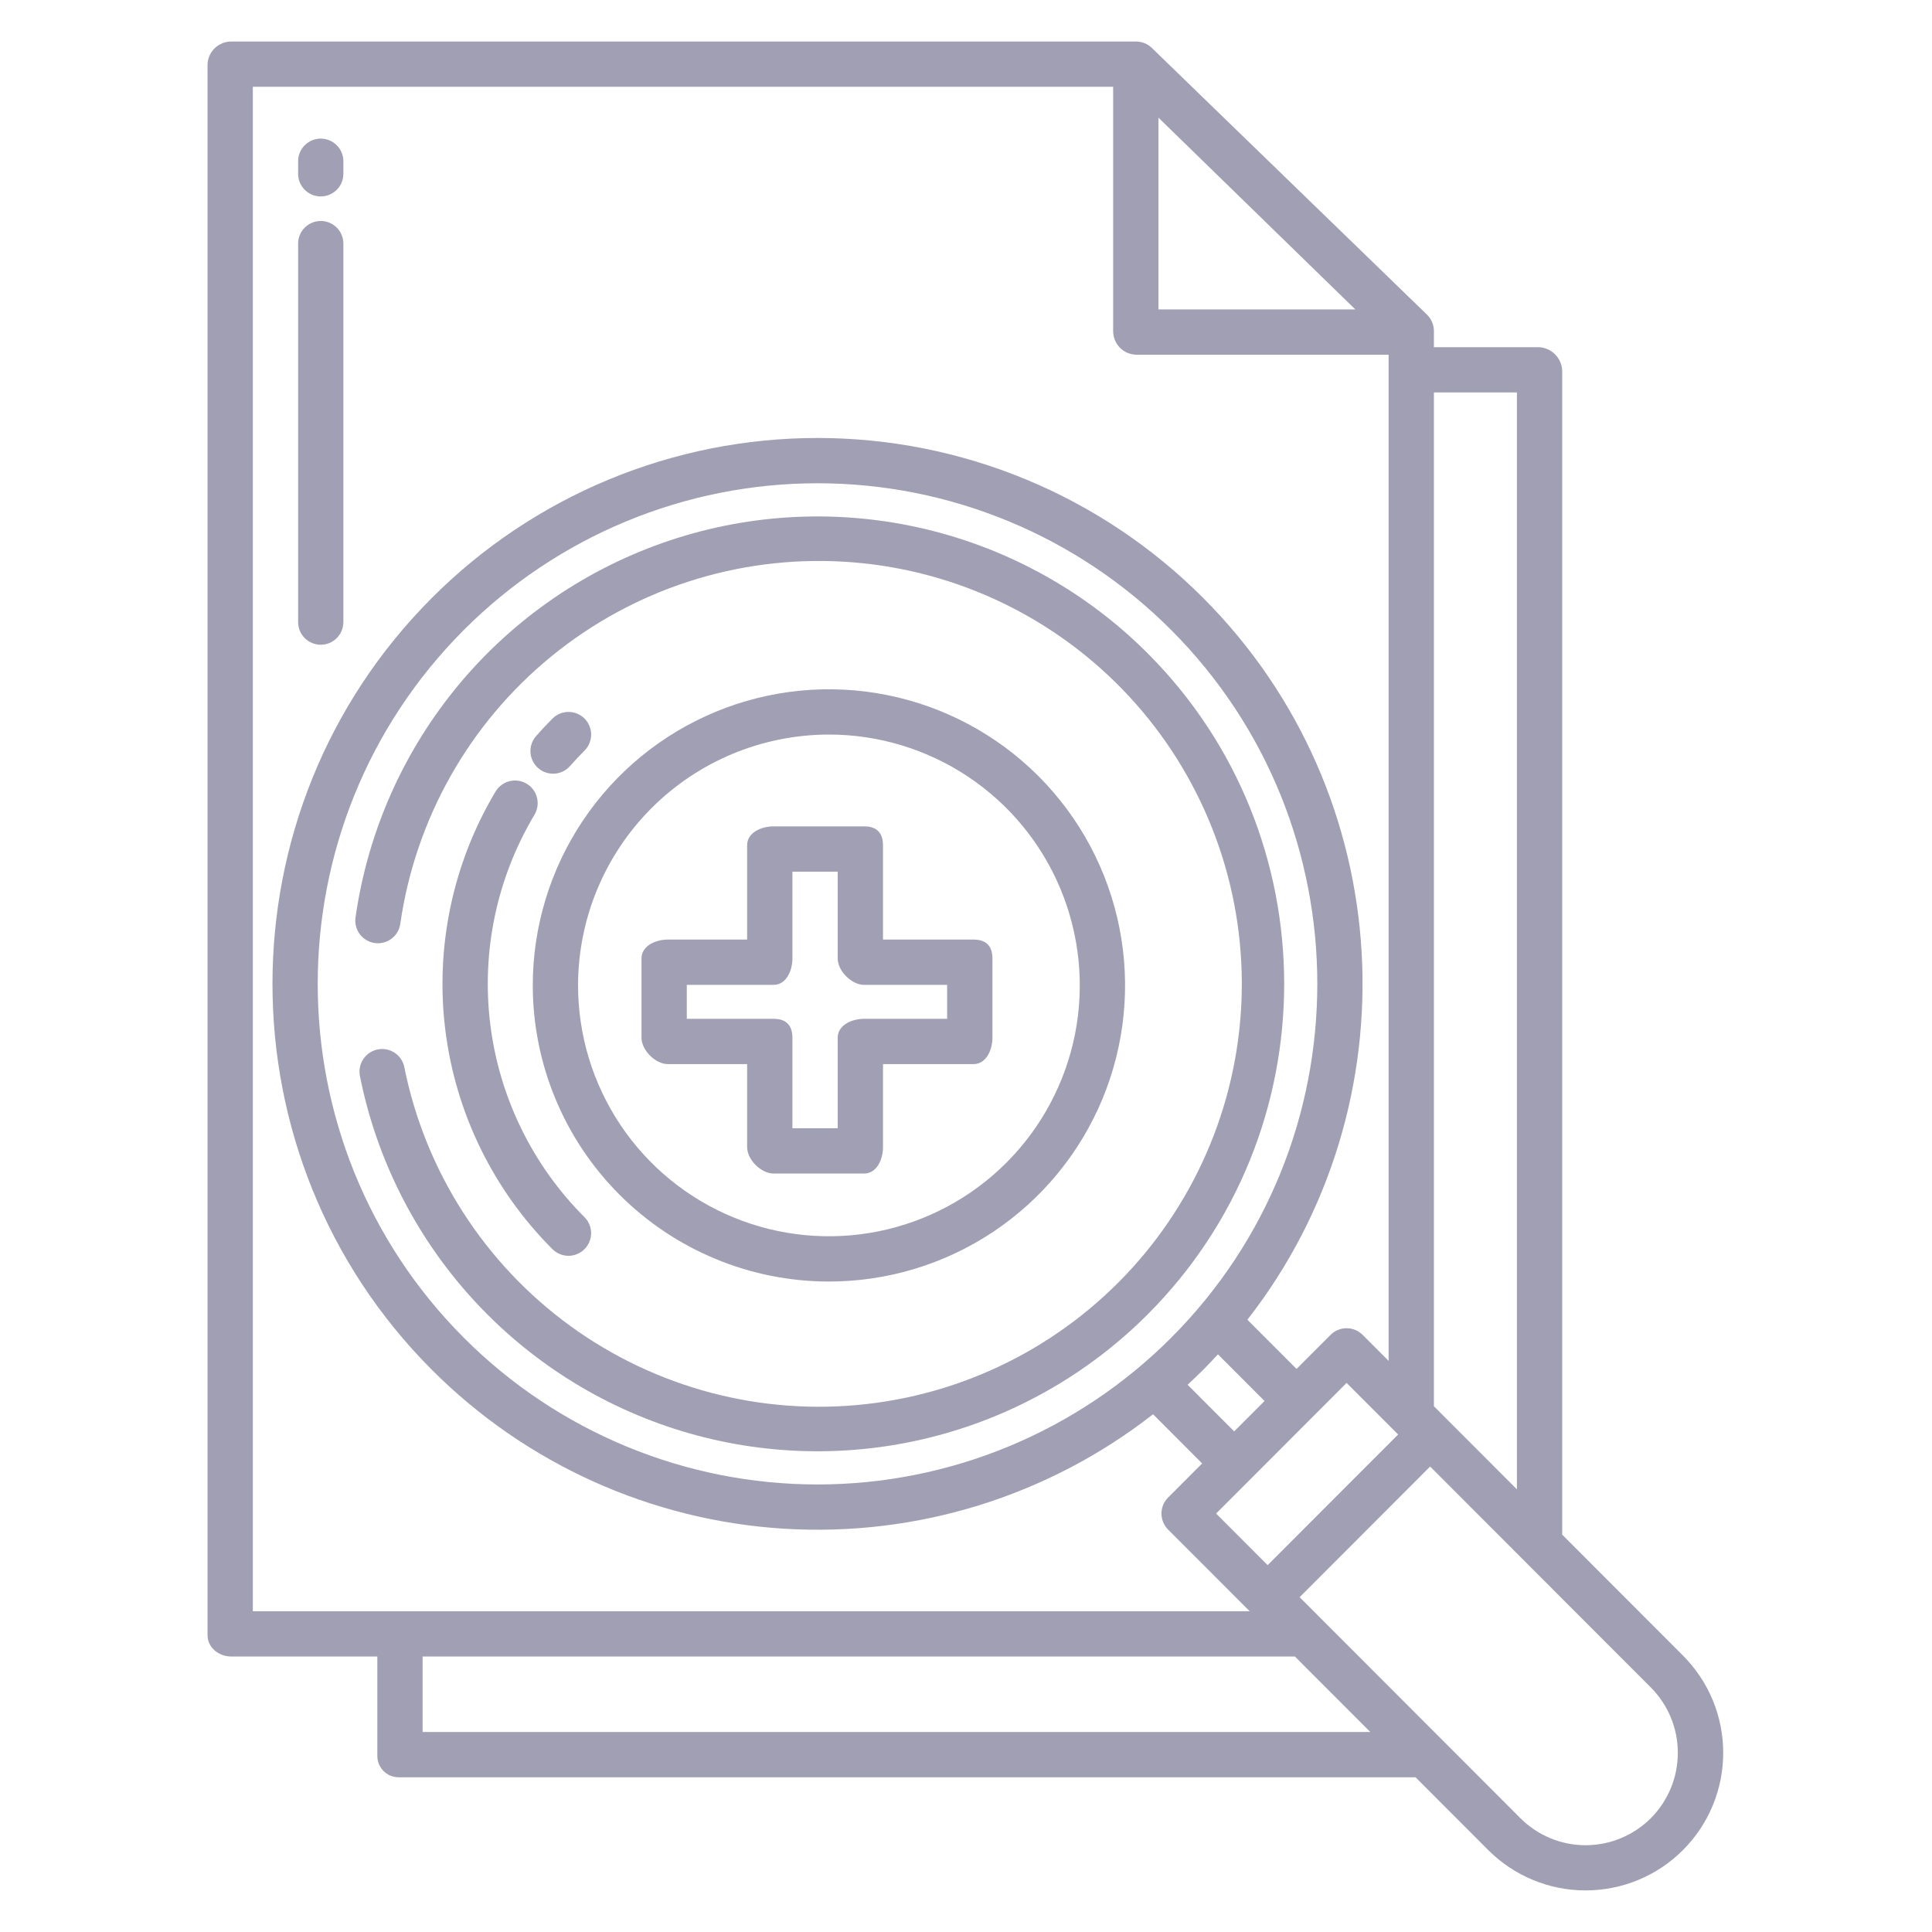
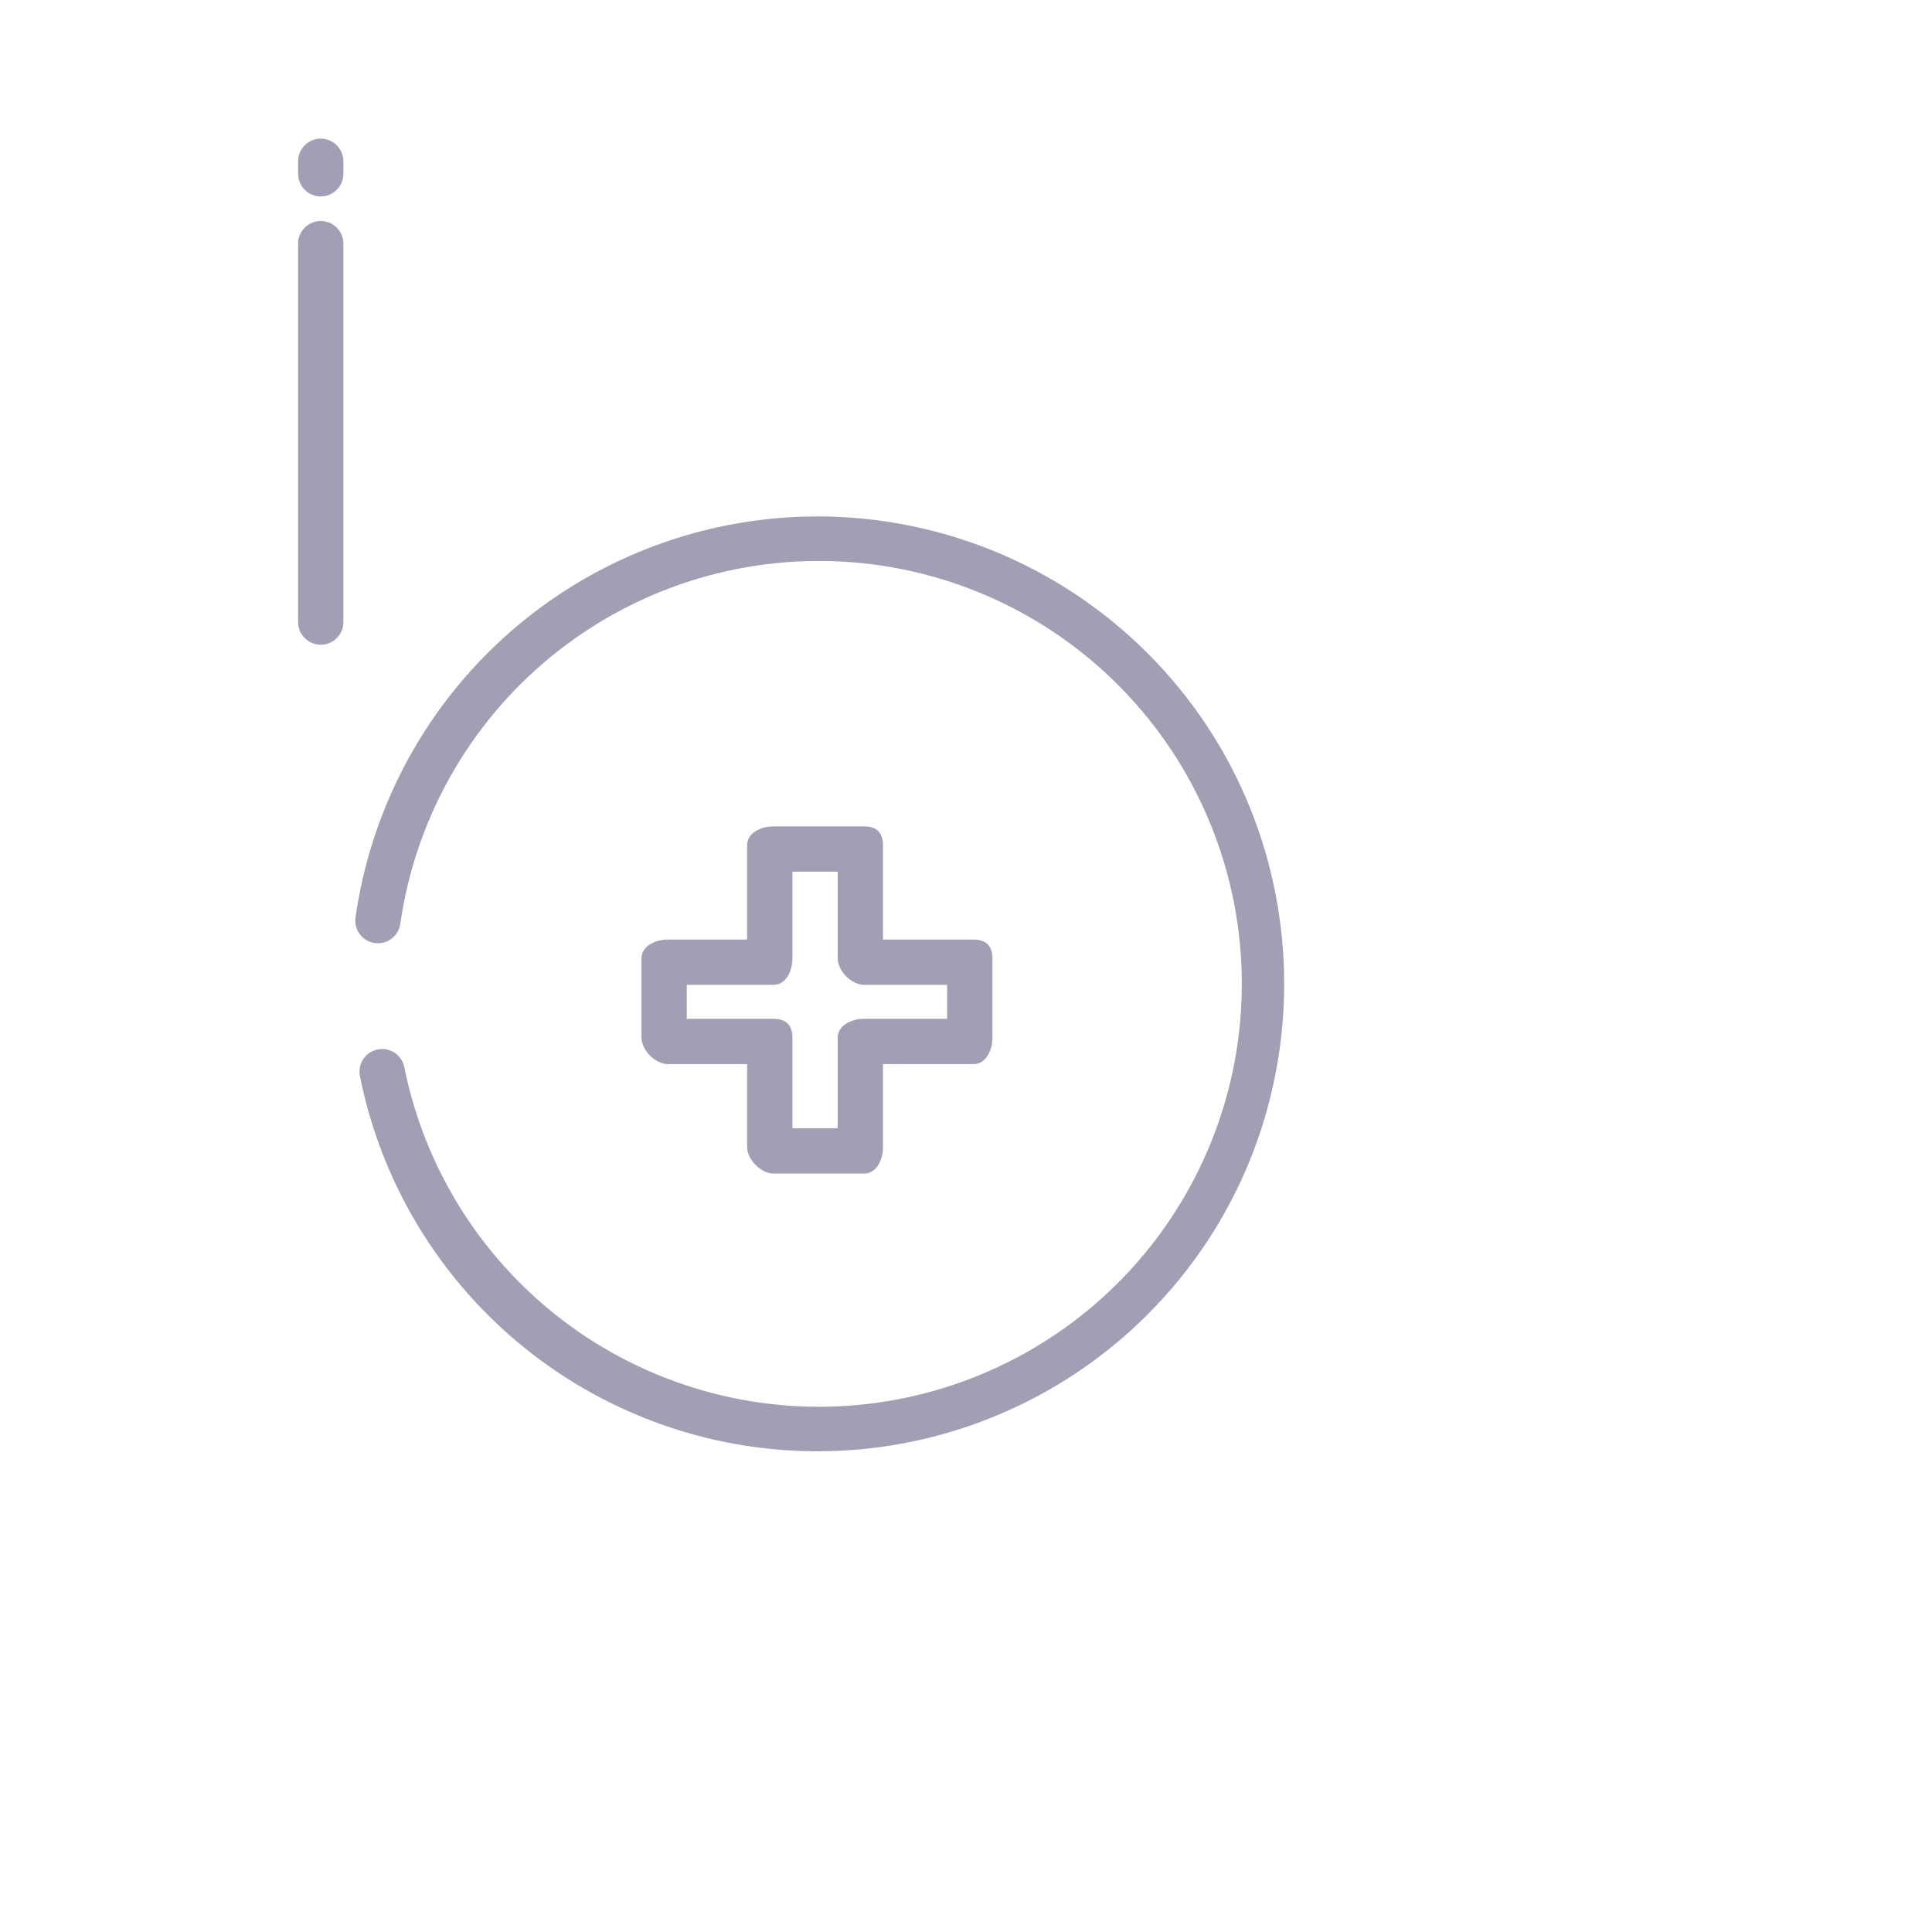
<svg xmlns="http://www.w3.org/2000/svg" width="59" height="59" viewBox="0 0 59 59" fill="none">
-   <path d="M7.069 50.588H11.523V53.597C11.52 53.685 11.534 53.773 11.565 53.856C11.597 53.938 11.645 54.013 11.706 54.077C11.767 54.14 11.841 54.191 11.922 54.225C12.004 54.259 12.091 54.276 12.18 54.275H43.228L45.451 56.501C45.842 56.891 46.305 57.2 46.815 57.411C47.325 57.622 47.871 57.731 48.423 57.73C48.975 57.73 49.522 57.621 50.031 57.41C50.541 57.199 51.004 56.889 51.394 56.498C51.784 56.108 52.094 55.645 52.305 55.135C52.516 54.625 52.624 54.078 52.624 53.526C52.624 52.975 52.515 52.428 52.304 51.918C52.092 51.409 51.782 50.946 51.392 50.555L47.707 46.866V11.324C47.701 11.134 47.622 10.953 47.487 10.819C47.353 10.685 47.172 10.607 46.982 10.602H43.789V10.096C43.787 10.003 43.767 9.911 43.729 9.826C43.691 9.741 43.637 9.664 43.569 9.6L35.174 1.463C35.044 1.337 34.869 1.268 34.688 1.268H7.069C6.882 1.266 6.701 1.337 6.564 1.466C6.428 1.595 6.347 1.772 6.338 1.959V49.936C6.338 50.318 6.687 50.588 7.069 50.588V50.588ZM12.906 52.893V50.588H39.545L41.847 52.893H12.906ZM43.789 11.984H46.324V45.482L43.789 42.944V11.984ZM43.674 44.785L50.414 51.533C50.942 52.063 51.238 52.78 51.238 53.528C51.238 54.276 50.942 54.994 50.414 55.524C50.152 55.786 49.842 55.993 49.5 56.135C49.158 56.277 48.792 56.35 48.422 56.35C48.052 56.35 47.685 56.277 47.343 56.135C47.002 55.993 46.691 55.786 46.43 55.524L39.688 48.775L43.674 44.785ZM38.711 47.797L37.138 46.221L41.123 42.232L42.697 43.807L38.711 47.797ZM36.741 41.833C36.896 41.678 37.046 41.519 37.194 41.359L38.617 42.784L37.69 43.712L36.267 42.288C36.427 42.139 36.585 41.988 36.741 41.833H36.741ZM35.762 40.856C34.345 42.275 32.662 43.401 30.81 44.169C28.957 44.938 26.971 45.333 24.965 45.333C22.96 45.333 20.974 44.938 19.121 44.169C17.268 43.401 15.585 42.275 14.168 40.856C8.214 34.895 8.214 25.196 14.168 19.235C15.585 17.816 17.268 16.69 19.121 15.922C20.974 15.153 22.96 14.758 24.965 14.758C26.971 14.758 28.957 15.153 30.81 15.922C32.662 16.69 34.345 17.816 35.762 19.235C41.717 25.196 41.717 34.895 35.762 40.856H35.762ZM35.377 3.593L41.389 9.449H35.377V3.593ZM7.721 2.65H33.994V10.112C33.994 10.299 34.066 10.479 34.195 10.613C34.325 10.747 34.502 10.826 34.688 10.832H42.406V41.559L41.612 40.764C41.548 40.7 41.472 40.649 41.388 40.614C41.304 40.579 41.214 40.562 41.123 40.562C41.032 40.562 40.942 40.579 40.858 40.614C40.774 40.649 40.698 40.7 40.634 40.764L39.594 41.805L38.093 40.302C43.196 33.767 42.745 24.269 36.741 18.258C35.195 16.71 33.36 15.482 31.339 14.644C29.319 13.806 27.153 13.375 24.965 13.375C22.778 13.375 20.612 13.806 18.591 14.644C16.571 15.482 14.735 16.71 13.19 18.258C6.698 24.757 6.698 35.333 13.19 41.833C16.062 44.709 19.887 46.434 23.944 46.684C28.001 46.934 32.009 45.691 35.212 43.189L36.712 44.691L35.671 45.733C35.542 45.862 35.469 46.038 35.469 46.221C35.469 46.404 35.542 46.58 35.671 46.71L38.164 49.205H7.721V2.65Z" fill="#A09FB4" />
  <path d="M9.795 5.999C9.978 5.999 10.154 5.926 10.284 5.796C10.414 5.667 10.486 5.491 10.486 5.308V4.925C10.486 4.741 10.414 4.566 10.284 4.436C10.154 4.306 9.978 4.233 9.795 4.233C9.612 4.233 9.436 4.306 9.306 4.436C9.176 4.566 9.104 4.741 9.104 4.925V5.308C9.104 5.491 9.176 5.667 9.306 5.796C9.436 5.926 9.612 5.999 9.795 5.999Z" fill="#A09FB4" />
  <path d="M9.795 19.689C9.978 19.689 10.154 19.616 10.284 19.486C10.414 19.356 10.486 19.18 10.486 18.997V7.44C10.486 7.257 10.414 7.081 10.284 6.951C10.154 6.821 9.978 6.749 9.795 6.749C9.612 6.749 9.436 6.821 9.306 6.951C9.176 7.081 9.104 7.257 9.104 7.44V18.997C9.104 19.18 9.176 19.356 9.306 19.486C9.436 19.616 9.612 19.689 9.795 19.689Z" fill="#A09FB4" />
  <path d="M20.396 32.496H22.816V35.031C22.816 35.413 23.241 35.838 23.623 35.838H26.389C26.77 35.838 26.965 35.413 26.965 35.031V32.496H29.73C30.112 32.496 30.307 32.071 30.307 31.689V29.27C30.307 28.888 30.112 28.693 29.73 28.693H26.965V25.812C26.965 25.431 26.77 25.236 26.389 25.236H23.623C23.241 25.236 22.816 25.431 22.816 25.812V28.693H20.396C20.015 28.693 19.59 28.888 19.59 29.27V31.689C19.59 32.071 20.015 32.496 20.396 32.496ZM20.973 30.076H23.623C24.005 30.076 24.199 29.651 24.199 29.27V26.619H25.582V29.27C25.582 29.651 26.007 30.076 26.389 30.076H28.924V31.113H26.389C26.007 31.113 25.582 31.308 25.582 31.689V34.455H24.199V31.689C24.199 31.308 24.005 31.113 23.623 31.113H20.973V30.076Z" fill="#A09FB4" />
-   <path d="M25.305 39.136C27.094 39.138 28.843 38.609 30.332 37.617C31.82 36.624 32.981 35.212 33.667 33.56C34.352 31.908 34.533 30.089 34.185 28.334C33.837 26.579 32.977 24.967 31.712 23.701C30.448 22.436 28.836 21.573 27.082 21.224C25.327 20.874 23.508 21.053 21.855 21.737C20.202 22.421 18.789 23.58 17.795 25.068C16.801 26.555 16.27 28.304 16.27 30.093C16.272 32.489 17.224 34.787 18.918 36.483C20.611 38.178 22.908 39.133 25.305 39.136ZM25.305 22.432C26.82 22.43 28.302 22.878 29.564 23.719C30.825 24.559 31.808 25.755 32.389 27.155C32.97 28.555 33.123 30.095 32.829 31.582C32.534 33.068 31.805 34.434 30.734 35.507C29.663 36.579 28.298 37.309 26.812 37.606C25.326 37.902 23.785 37.751 22.385 37.171C20.984 36.592 19.787 35.61 18.945 34.35C18.103 33.09 17.653 31.608 17.653 30.093C17.654 28.063 18.461 26.116 19.895 24.68C21.329 23.244 23.275 22.436 25.305 22.432Z" fill="#A09FB4" />
-   <path d="M16.872 21.944C16.699 22.117 16.531 22.296 16.371 22.479C16.311 22.547 16.265 22.626 16.235 22.712C16.206 22.798 16.194 22.889 16.2 22.979C16.205 23.07 16.229 23.159 16.269 23.24C16.309 23.322 16.365 23.395 16.433 23.454C16.501 23.515 16.58 23.561 16.666 23.59C16.752 23.619 16.843 23.631 16.934 23.626C17.024 23.62 17.113 23.596 17.194 23.556C17.276 23.516 17.349 23.461 17.409 23.392C17.55 23.232 17.699 23.073 17.851 22.921C17.915 22.857 17.966 22.781 18 22.697C18.035 22.613 18.053 22.523 18.053 22.432C18.053 22.341 18.035 22.252 18 22.168C17.965 22.084 17.914 22.008 17.85 21.943C17.786 21.879 17.709 21.828 17.625 21.794C17.542 21.759 17.452 21.741 17.361 21.741C17.27 21.741 17.18 21.759 17.096 21.794C17.012 21.829 16.936 21.88 16.872 21.944V21.944Z" fill="#A09FB4" />
-   <path d="M16.082 23.933C15.925 23.839 15.737 23.811 15.559 23.856C15.381 23.901 15.229 24.014 15.134 24.172C13.825 26.362 13.286 28.926 13.6 31.458C13.915 33.99 15.066 36.344 16.871 38.147C16.935 38.211 17.011 38.262 17.095 38.297C17.179 38.332 17.269 38.35 17.36 38.35C17.451 38.35 17.541 38.332 17.625 38.297C17.708 38.262 17.785 38.212 17.849 38.147C17.913 38.083 17.964 38.007 17.999 37.923C18.034 37.839 18.052 37.749 18.052 37.659C18.052 37.568 18.034 37.478 17.999 37.394C17.965 37.31 17.914 37.234 17.849 37.17C16.262 35.584 15.25 33.514 14.973 31.288C14.696 29.062 15.171 26.807 16.322 24.881C16.368 24.803 16.399 24.716 16.412 24.627C16.425 24.537 16.421 24.445 16.398 24.357C16.376 24.269 16.337 24.186 16.283 24.114C16.229 24.041 16.16 23.979 16.082 23.933V23.933Z" fill="#A09FB4" />
  <path d="M35.048 19.952C33.177 18.078 30.821 16.763 28.244 16.154C25.667 15.544 22.971 15.665 20.459 16.503C17.946 17.341 15.717 18.862 14.021 20.895C12.325 22.929 11.23 25.396 10.857 28.017C10.845 28.107 10.85 28.199 10.872 28.287C10.895 28.375 10.935 28.458 10.989 28.53C11.044 28.603 11.113 28.664 11.191 28.71C11.269 28.756 11.356 28.786 11.446 28.799C11.536 28.811 11.627 28.806 11.715 28.783C11.803 28.76 11.886 28.72 11.958 28.665C12.031 28.61 12.091 28.542 12.137 28.463C12.183 28.385 12.213 28.298 12.225 28.208C12.685 25.007 14.33 22.094 16.834 20.047C19.339 17.999 22.52 16.966 25.749 17.152C28.978 17.337 32.02 18.728 34.274 21.048C36.527 23.369 37.828 26.451 37.918 29.684C38.009 32.917 36.883 36.067 34.763 38.51C32.642 40.953 29.683 42.511 26.469 42.877C23.255 43.243 20.021 42.389 17.406 40.485C14.792 38.581 12.986 35.765 12.348 32.594C12.318 32.437 12.233 32.295 12.11 32.193C11.986 32.091 11.832 32.035 11.671 32.035H11.669C11.567 32.035 11.466 32.057 11.374 32.101C11.282 32.145 11.2 32.208 11.136 32.287C11.071 32.365 11.024 32.458 10.999 32.557C10.974 32.656 10.972 32.759 10.991 32.859C11.496 35.389 12.679 37.736 14.413 39.646C16.148 41.557 18.368 42.961 20.838 43.709C23.308 44.456 25.934 44.519 28.437 43.89C30.94 43.261 33.225 41.965 35.048 40.139C40.606 34.575 40.606 25.515 35.048 19.952V19.952Z" fill="#A09FB4" />
</svg>